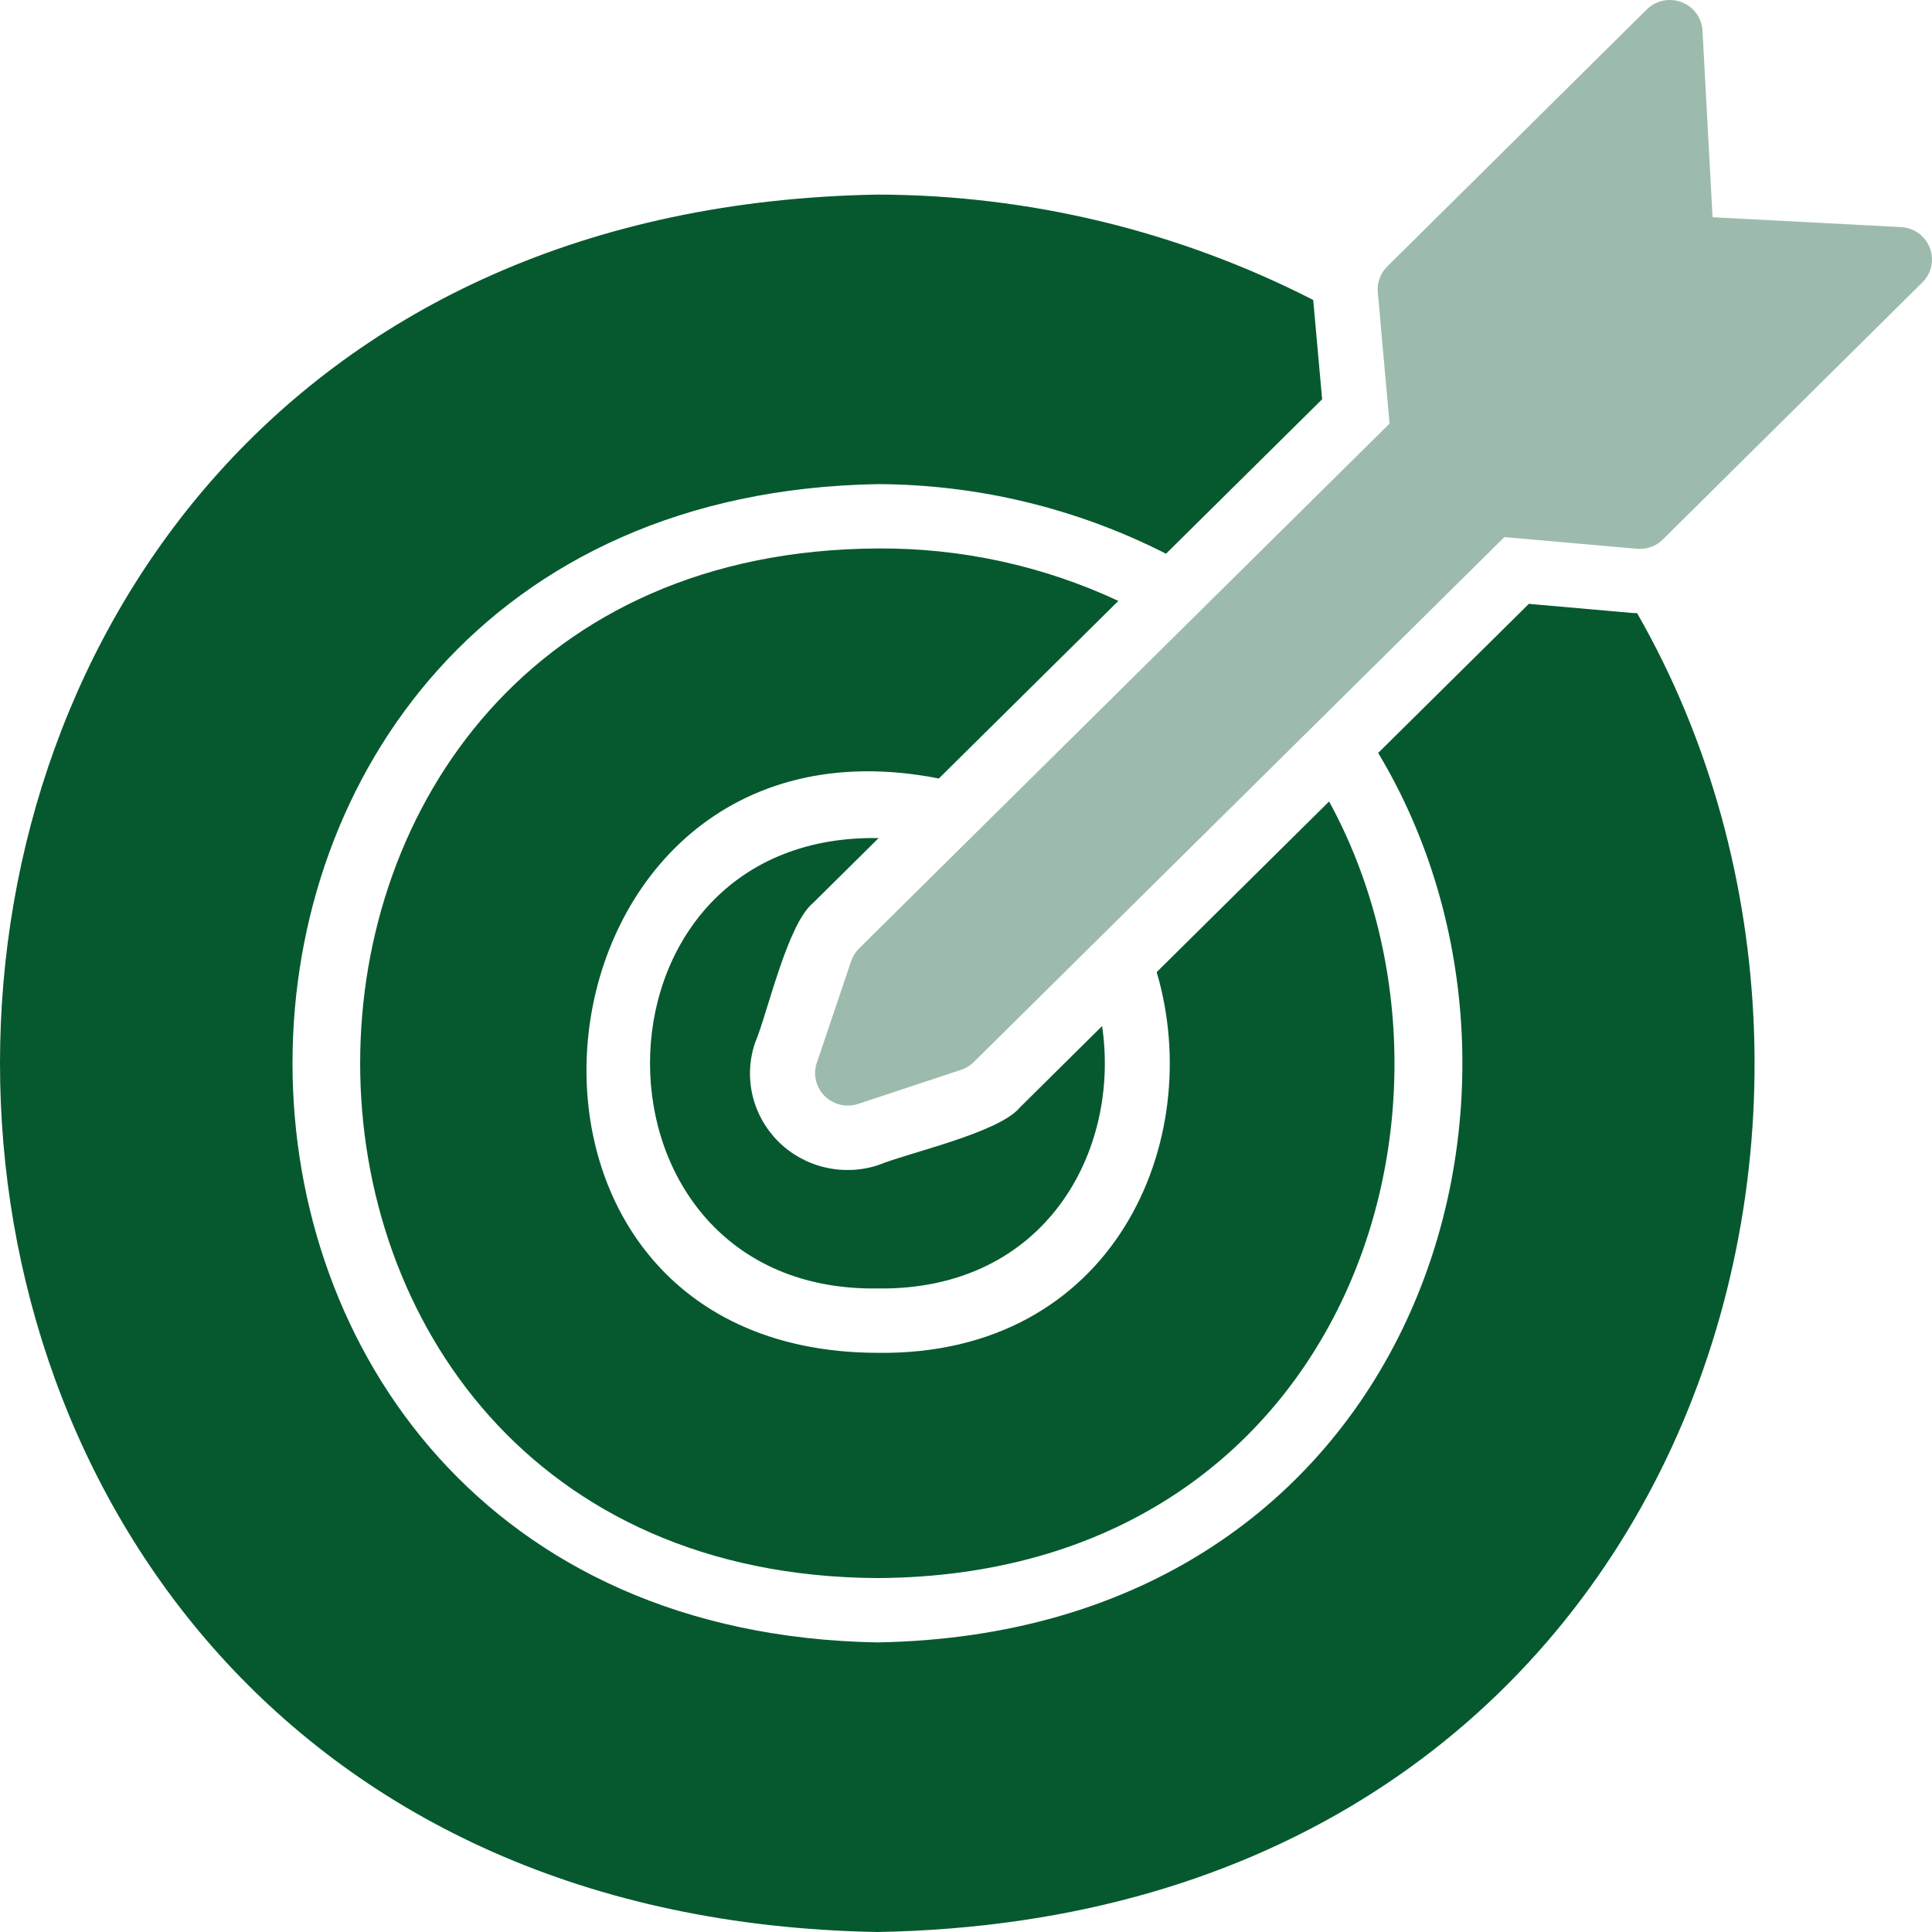
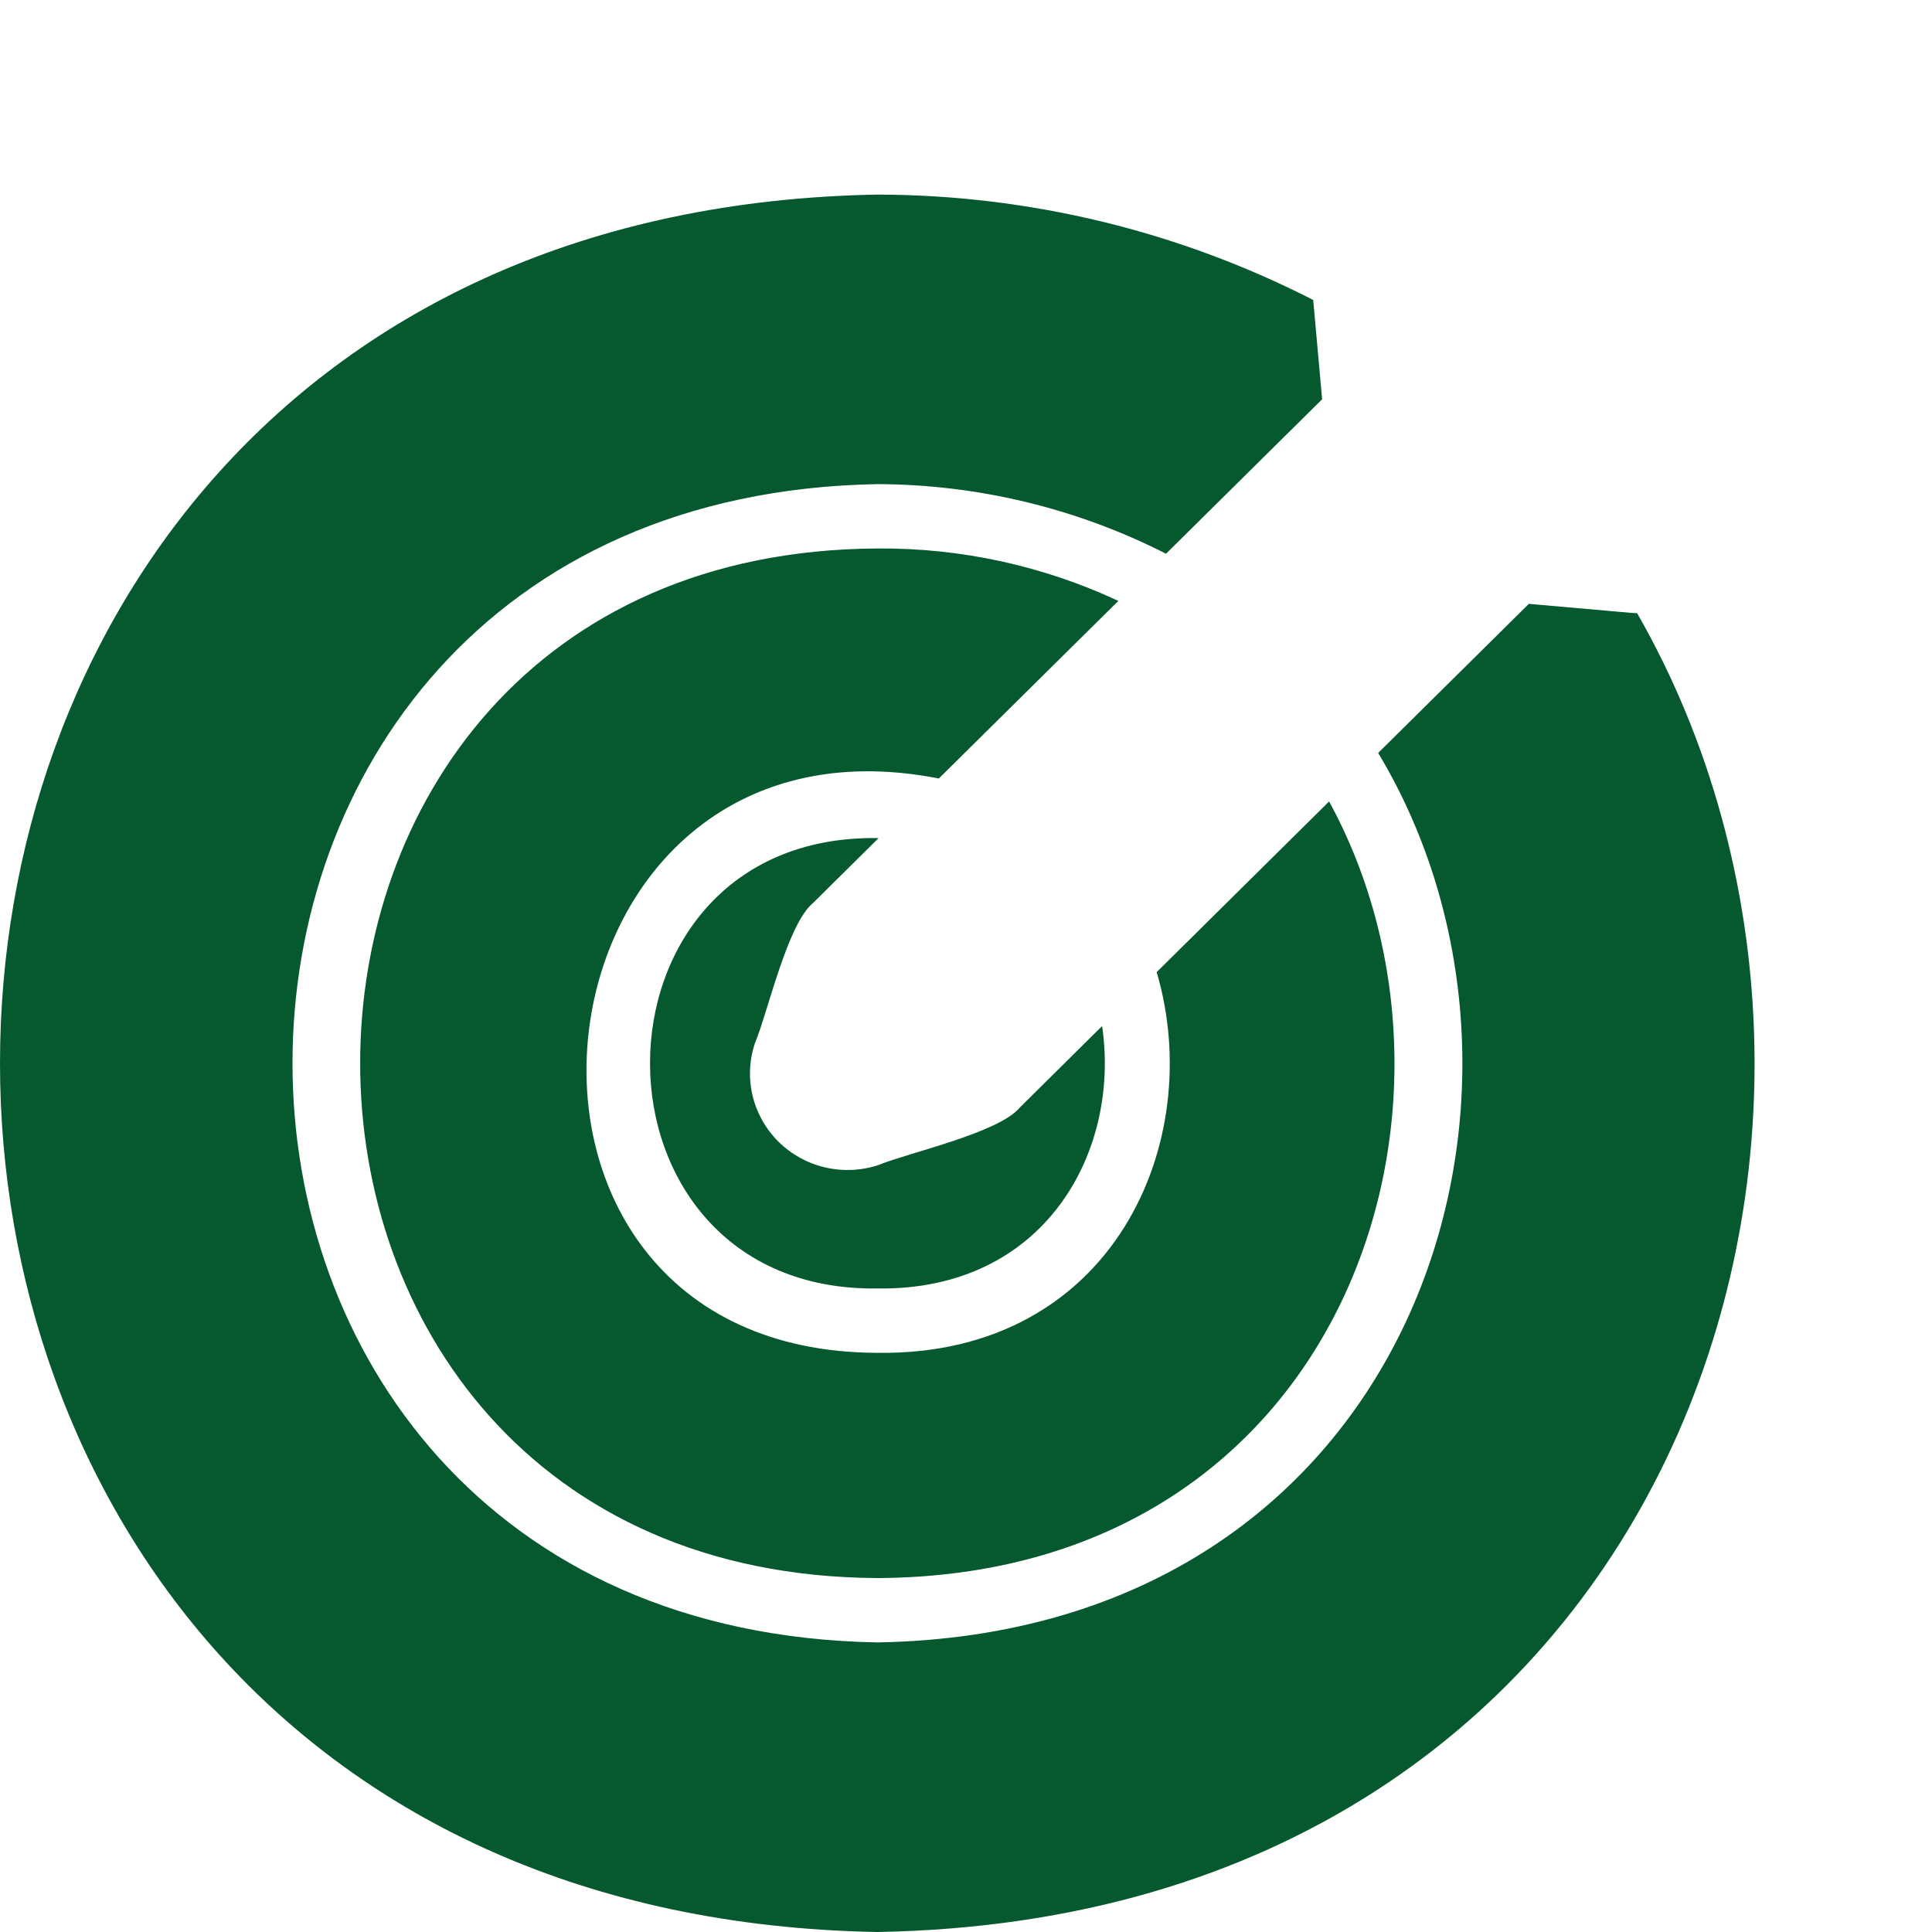
<svg xmlns="http://www.w3.org/2000/svg" width="36" height="36" viewBox="0 0 36 36" fill="none">
-   <path d="M35.432 4.232L31.911 4.048L31.723 0.562C31.715 0.447 31.674 0.337 31.605 0.245C31.536 0.152 31.442 0.081 31.333 0.04C31.225 -0.001 31.107 -0.011 30.993 0.012C30.879 0.035 30.774 0.09 30.691 0.17L25.848 4.967C25.785 5.029 25.737 5.104 25.707 5.187C25.677 5.269 25.665 5.357 25.673 5.444L25.892 7.893L16.008 17.672C15.941 17.738 15.891 17.818 15.861 17.906L15.217 19.813C15.183 19.918 15.179 20.031 15.206 20.139C15.232 20.247 15.288 20.345 15.367 20.424C15.446 20.502 15.546 20.557 15.655 20.584C15.764 20.61 15.877 20.606 15.984 20.572L17.91 19.934C17.999 19.904 18.08 19.855 18.146 19.789L28.032 10.008L30.503 10.226C30.591 10.233 30.68 10.222 30.764 10.192C30.847 10.162 30.923 10.114 30.985 10.052L35.828 5.255C35.909 5.172 35.964 5.068 35.988 4.955C36.011 4.842 36.001 4.725 35.959 4.618C35.918 4.51 35.846 4.417 35.752 4.348C35.659 4.28 35.548 4.239 35.432 4.232Z" fill="#9DBBAC" />
  <path d="M24.766 14.934C27.86 20.6 25.062 29.36 16.352 29.405C3.498 29.34 3.497 10.286 16.351 10.22C17.902 10.208 19.436 10.542 20.839 11.197L17.494 14.506C9.655 12.967 8.303 25.19 16.351 25.208C20.753 25.267 22.484 21.261 21.553 18.114L24.766 14.934ZM19.002 20.638C18.611 21.111 16.919 21.481 16.368 21.709C16.048 21.815 15.704 21.83 15.375 21.753C15.047 21.677 14.746 21.511 14.507 21.275C14.268 21.038 14.101 20.741 14.023 20.416C13.946 20.09 13.961 19.75 14.069 19.433C14.302 18.881 14.67 17.218 15.151 16.825L16.371 15.617L16.351 15.616C10.699 15.541 10.699 24.084 16.351 24.009C19.487 24.051 20.88 21.44 20.536 19.119L19.002 20.638ZM30.399 11.421L30.395 11.42L28.488 11.252L25.68 14.03C29.483 20.352 26.375 30.43 16.351 30.604C1.816 30.35 1.818 9.274 16.351 9.021C18.221 9.027 20.064 9.471 21.727 10.318L24.636 7.44L24.47 5.59C21.96 4.305 19.177 3.631 16.352 3.626C-5.449 4.004 -5.452 35.619 16.351 36C31.238 35.742 35.95 20.922 30.505 11.425C30.47 11.424 30.435 11.423 30.399 11.421Z" fill="#06592F" />
</svg>